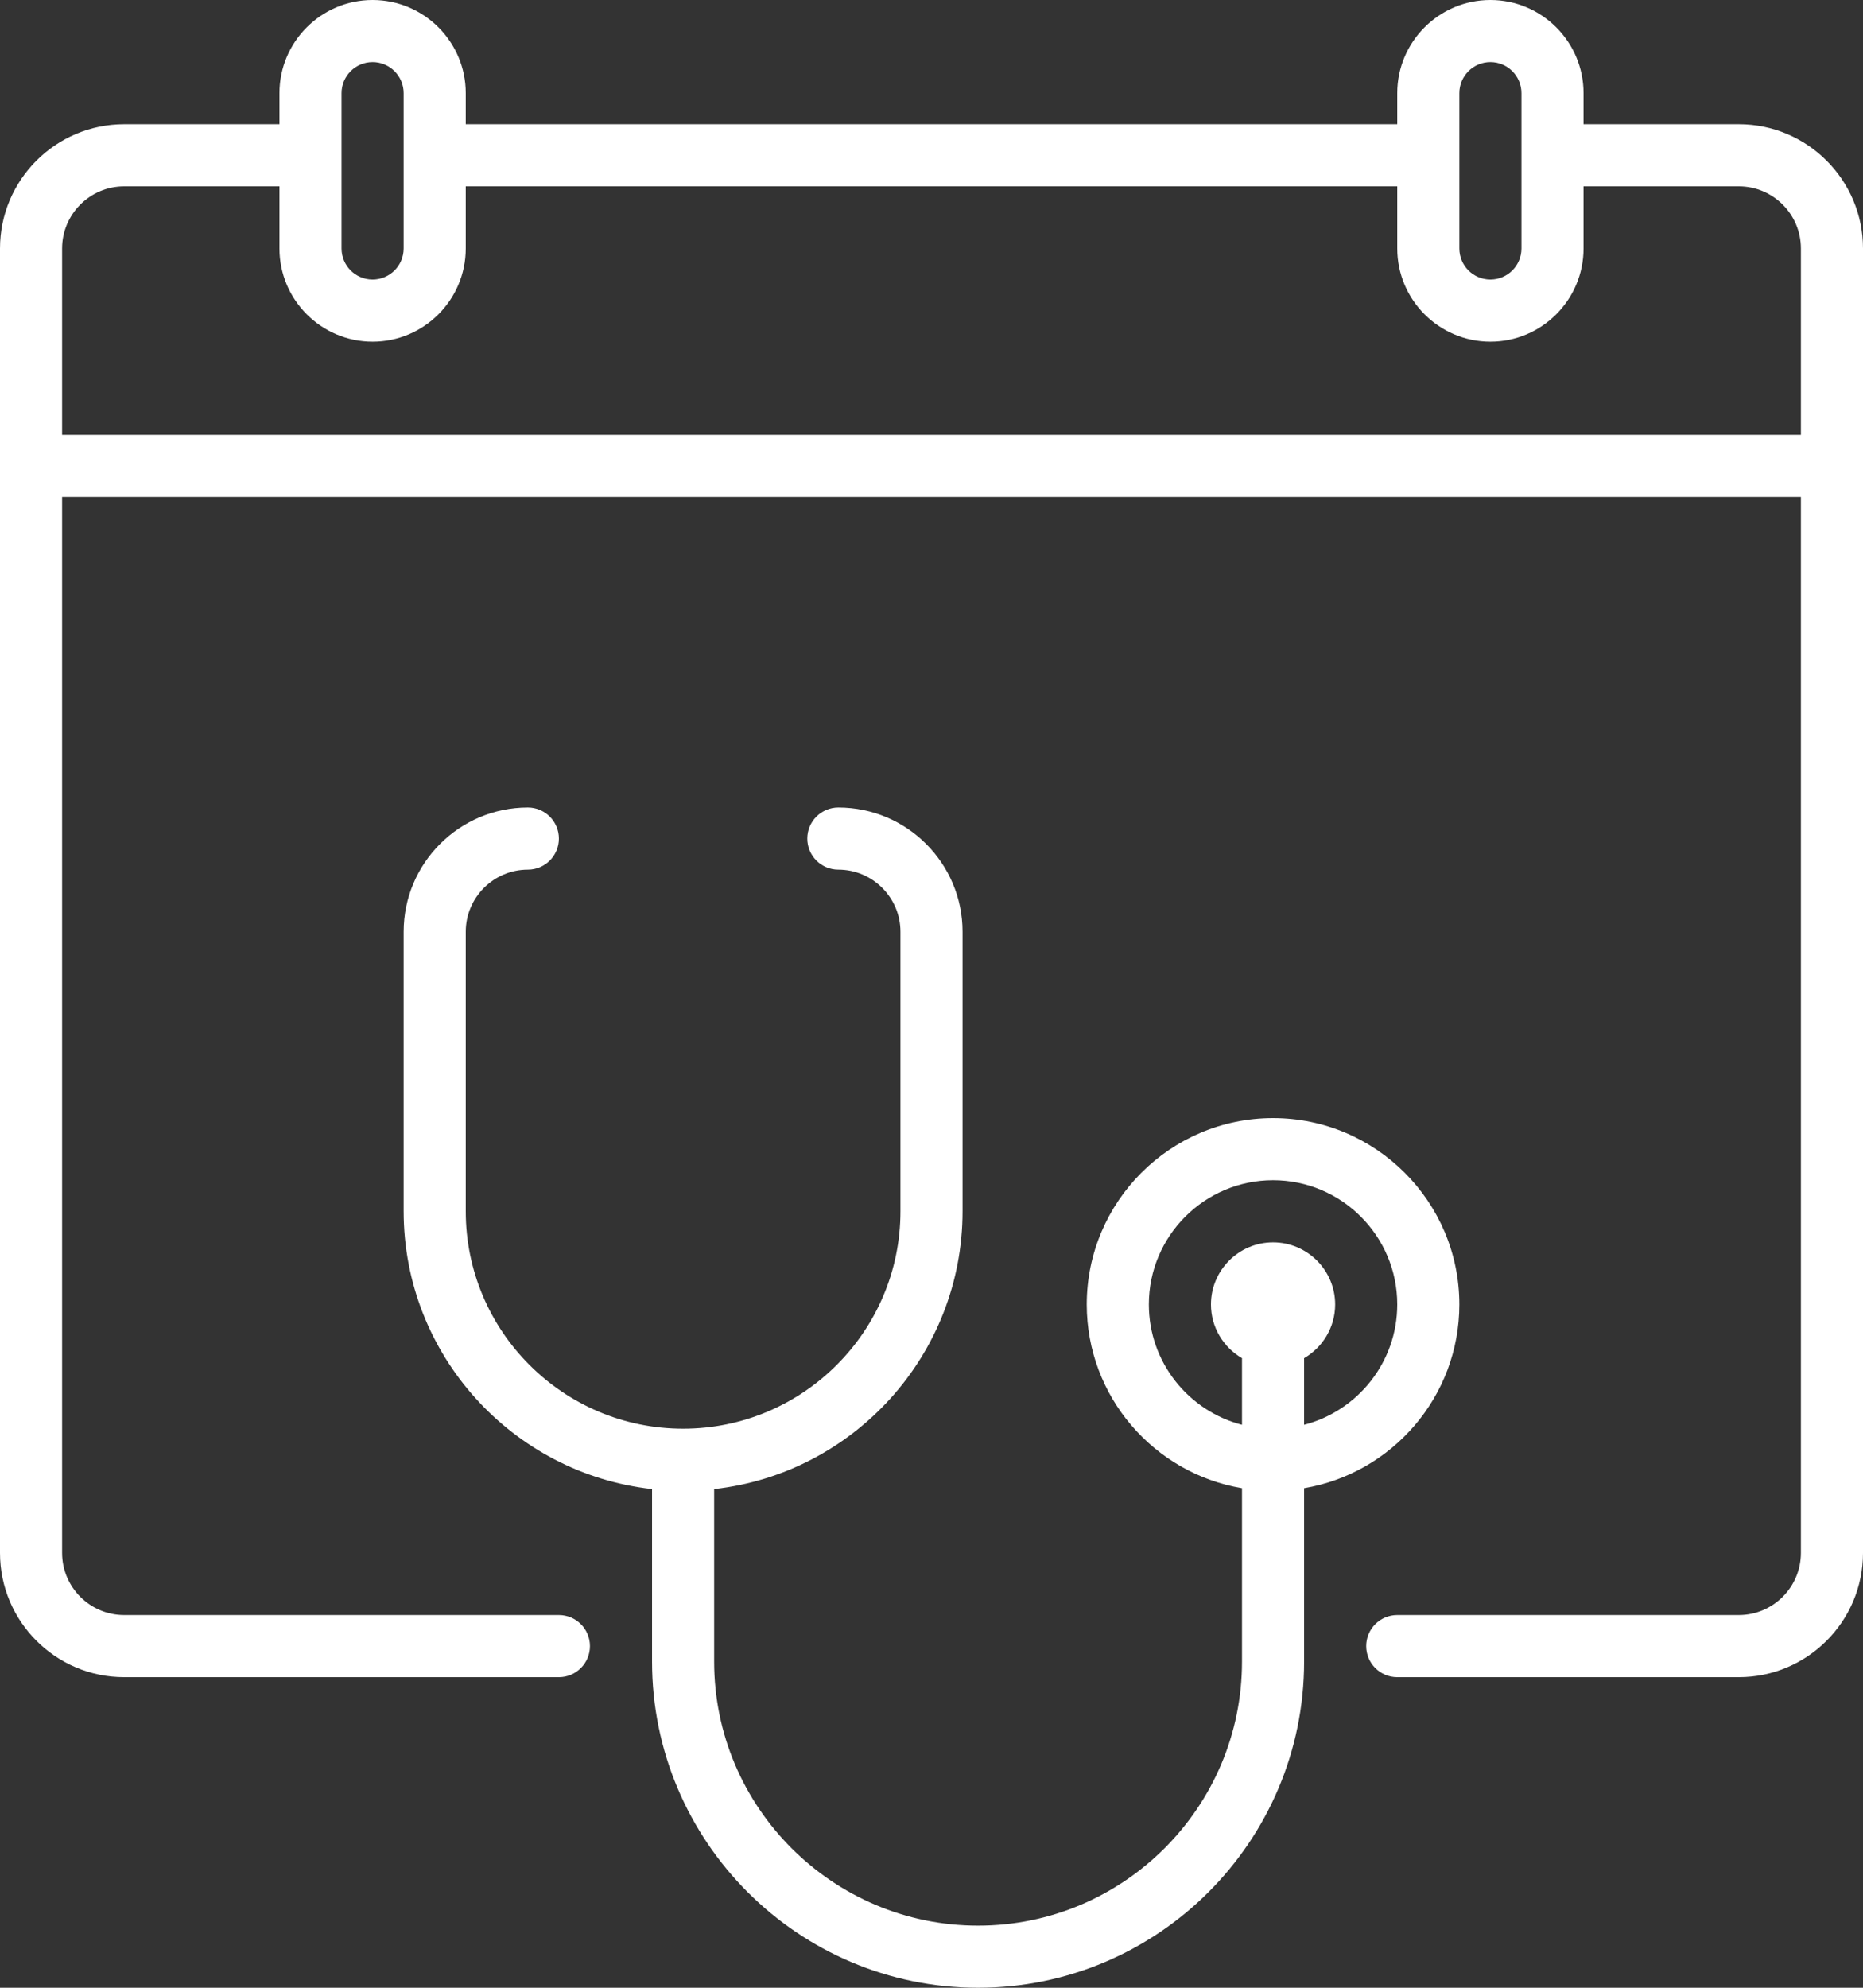
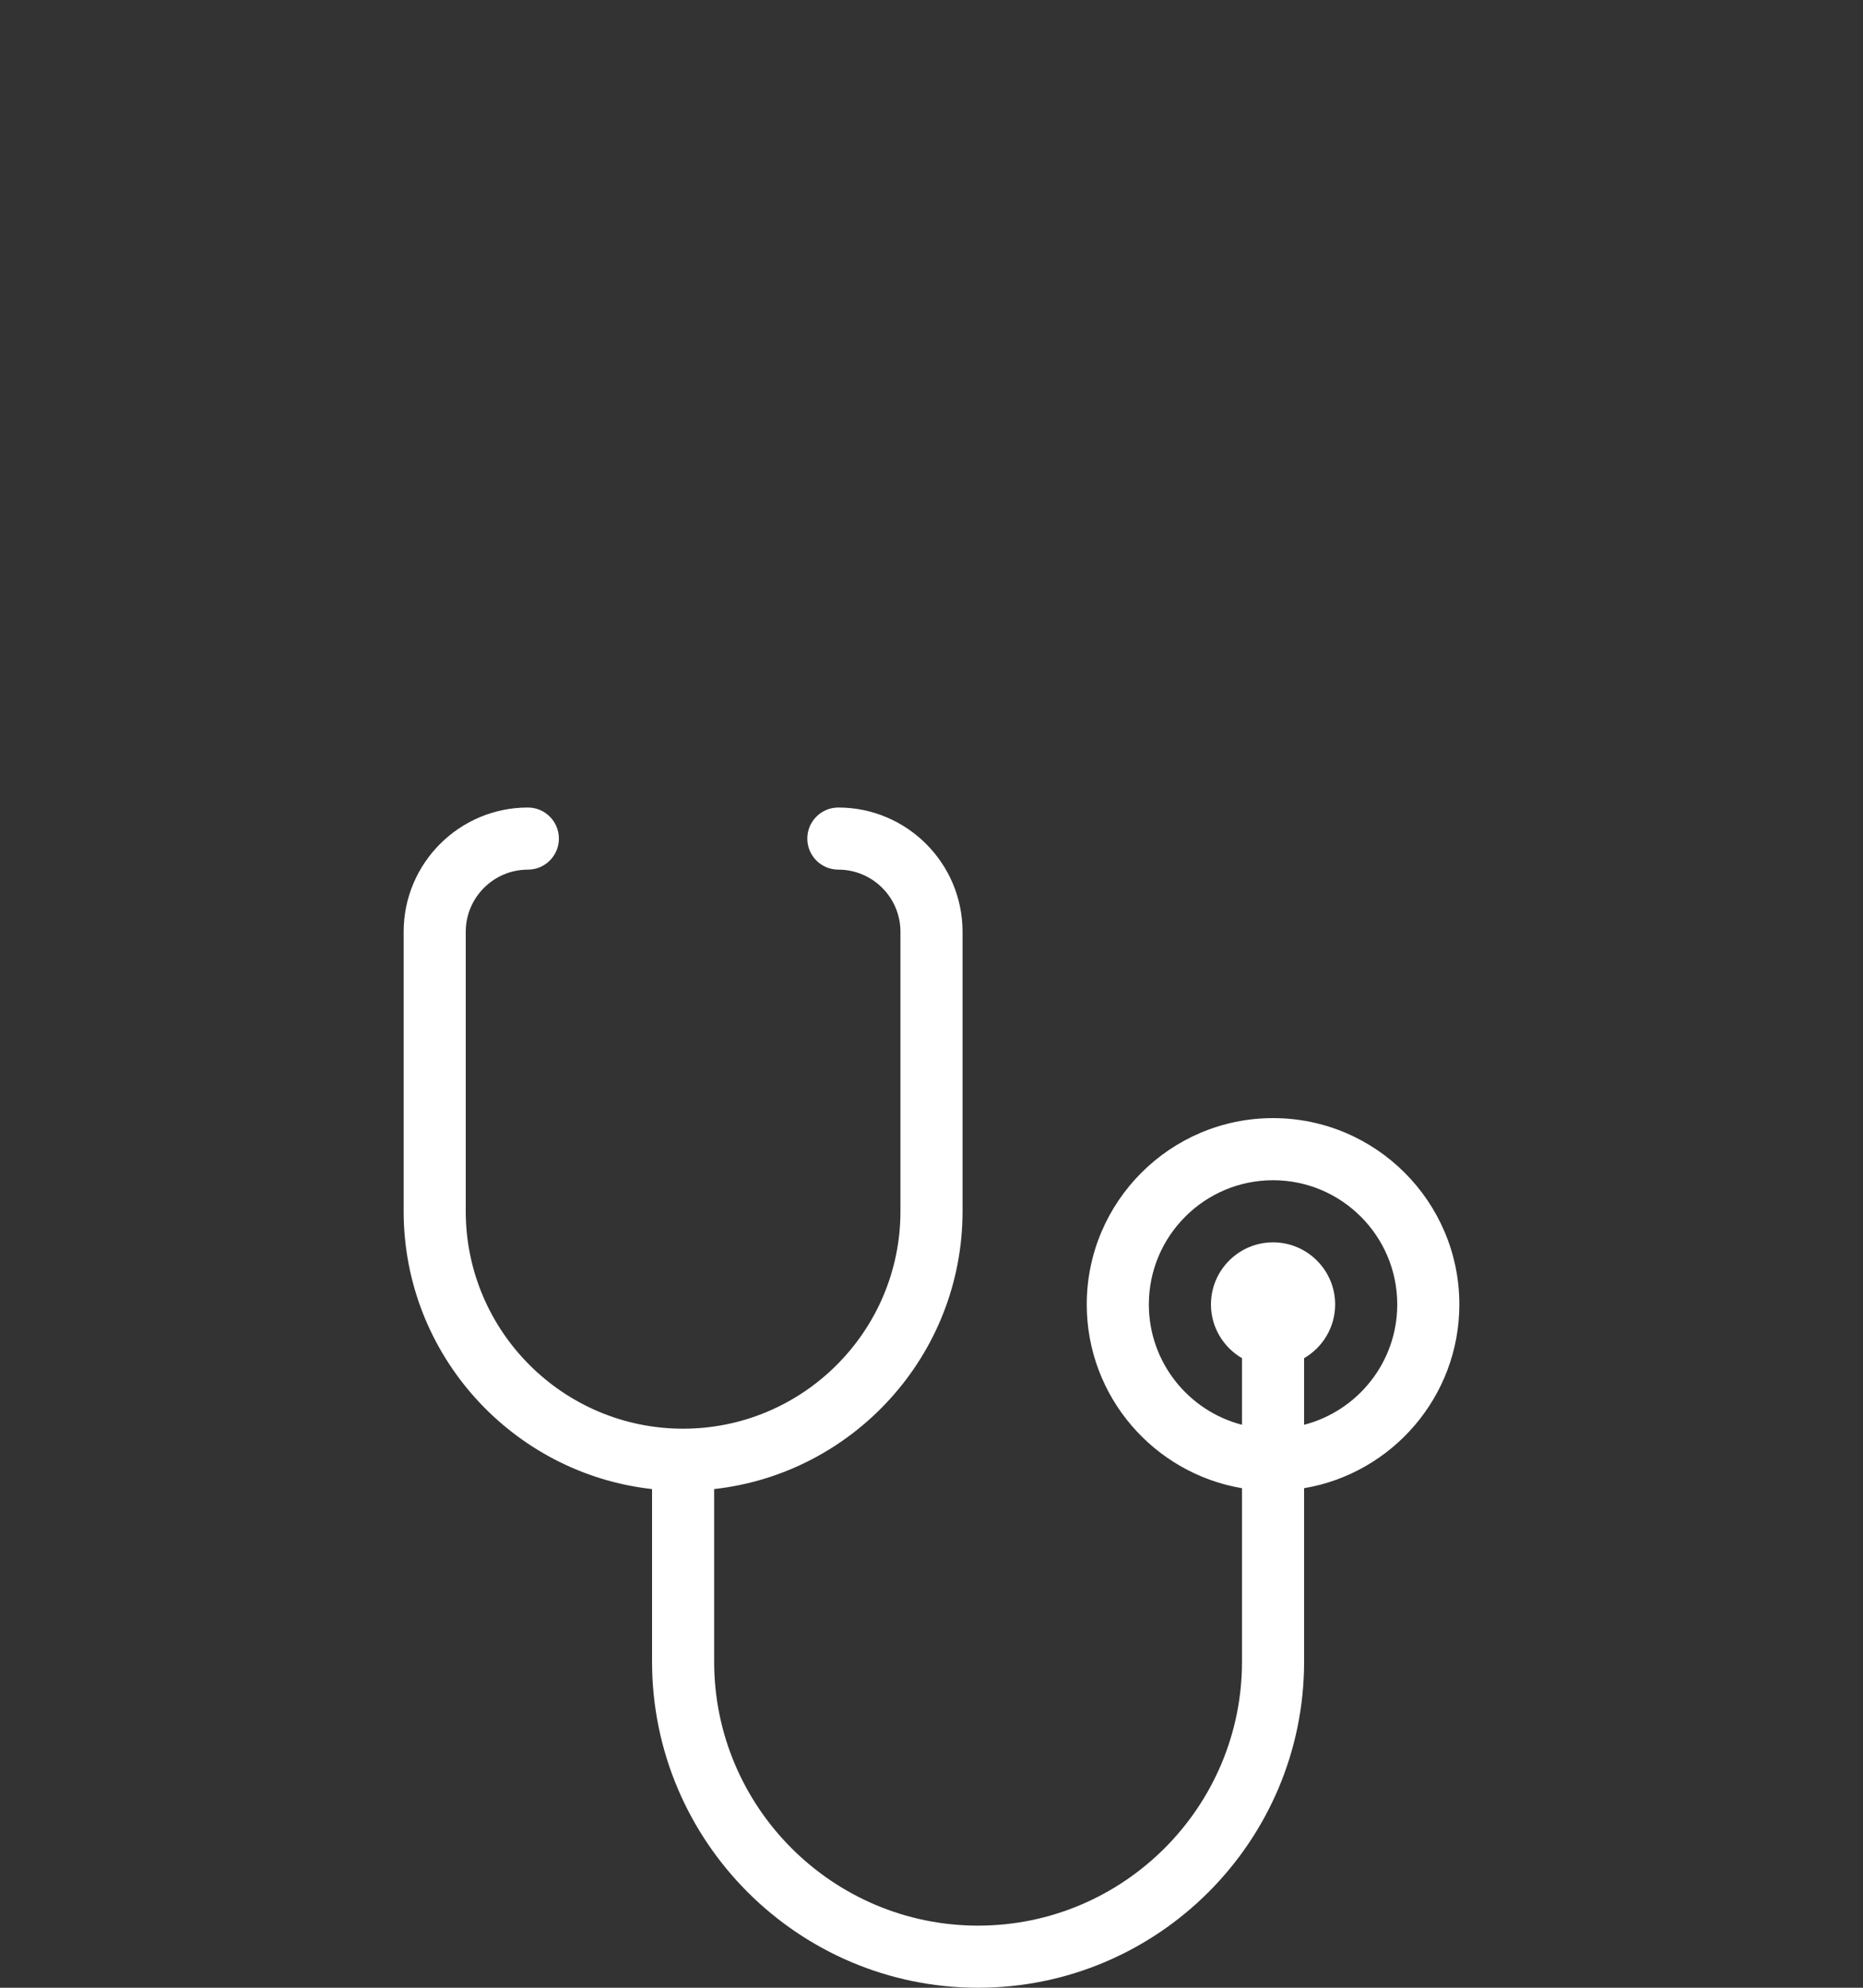
<svg xmlns="http://www.w3.org/2000/svg" width="30" height="32" viewBox="0 0 30 32" fill="none">
  <rect x="0" y="0" width="30" height="32" fill="#333333" stroke="none" />
-   <path d="M28 2H25.5V1.5C25.5 0.673 24.827 0 24 0C23.173 0 22.5 0.673 22.5 1.5V2H7.5V1.5C7.5 0.673 6.827 0 6 0C5.173 0 4.5 0.673 4.5 1.5V2H2C0.897 2 0 2.897 0 4V25C0 26.103 0.897 27 2 27H9C9.276 27 9.5 26.776 9.5 26.5C9.5 26.224 9.276 26 9 26H2C1.449 26 1 25.551 1 25V8H29V25C29 25.551 28.551 26 28 26H22.5C22.224 26 22 26.224 22 26.5C22 26.776 22.224 27 22.5 27H28C29.103 27 30 26.103 30 25C30 24.085 30 5.005 30 4C30 2.897 29.103 2 28 2ZM23.5 1.5C23.5 1.224 23.724 1 24 1C24.276 1 24.5 1.224 24.5 1.5V4C24.5 4.276 24.276 4.5 24 4.5C23.724 4.5 23.5 4.276 23.5 4V1.5ZM5.5 1.5C5.5 1.224 5.724 1 6 1C6.276 1 6.5 1.224 6.5 1.5V4C6.5 4.276 6.276 4.5 6 4.5C5.724 4.5 5.5 4.276 5.5 4V1.5ZM1 7V4C1 3.449 1.449 3 2 3H4.5V4C4.5 4.827 5.173 5.5 6 5.5C6.827 5.5 7.5 4.827 7.5 4V3H22.5V4C22.5 4.827 23.173 5.5 24 5.5C24.827 5.5 25.5 4.827 25.5 4V3H28C28.551 3 29 3.449 29 4V7H1Z" fill="white" />
  <path d="M23.5 21C23.5 19.346 22.154 18 20.5 18C18.846 18 17.5 19.346 17.5 21C17.5 22.484 18.583 23.719 20 23.958V26.75C20 29.093 18.093 31 15.75 31C13.407 31 11.5 29.093 11.5 26.75V23.972C13.747 23.722 15.5 21.812 15.5 19.5V15C15.5 13.897 14.603 13 13.5 13C13.224 13 13 13.224 13 13.5C13 13.776 13.224 14 13.5 14C14.051 14 14.5 14.449 14.5 15V19.5C14.5 21.43 12.93 23 11 23C9.07 23 7.5 21.43 7.5 19.5V15C7.5 14.449 7.949 14 8.5 14C8.776 14 9 13.776 9 13.5C9 13.224 8.776 13 8.5 13C7.397 13 6.5 13.897 6.5 15V19.5C6.5 21.812 8.253 23.722 10.5 23.972V26.75C10.5 29.645 12.855 32 15.75 32C18.645 32 21 29.645 21 26.75V23.958C22.417 23.719 23.5 22.484 23.5 21ZM18.5 21C18.5 19.897 19.397 19 20.5 19C21.603 19 22.5 19.897 22.5 21C22.5 21.93 21.862 22.714 21 22.937V21.865C21.298 21.692 21.5 21.369 21.5 21C21.5 20.449 21.051 20 20.5 20C19.949 20 19.5 20.449 19.5 21C19.5 21.369 19.702 21.691 20 21.865V22.937C19.138 22.714 18.5 21.93 18.5 21Z" fill="white" />
</svg>